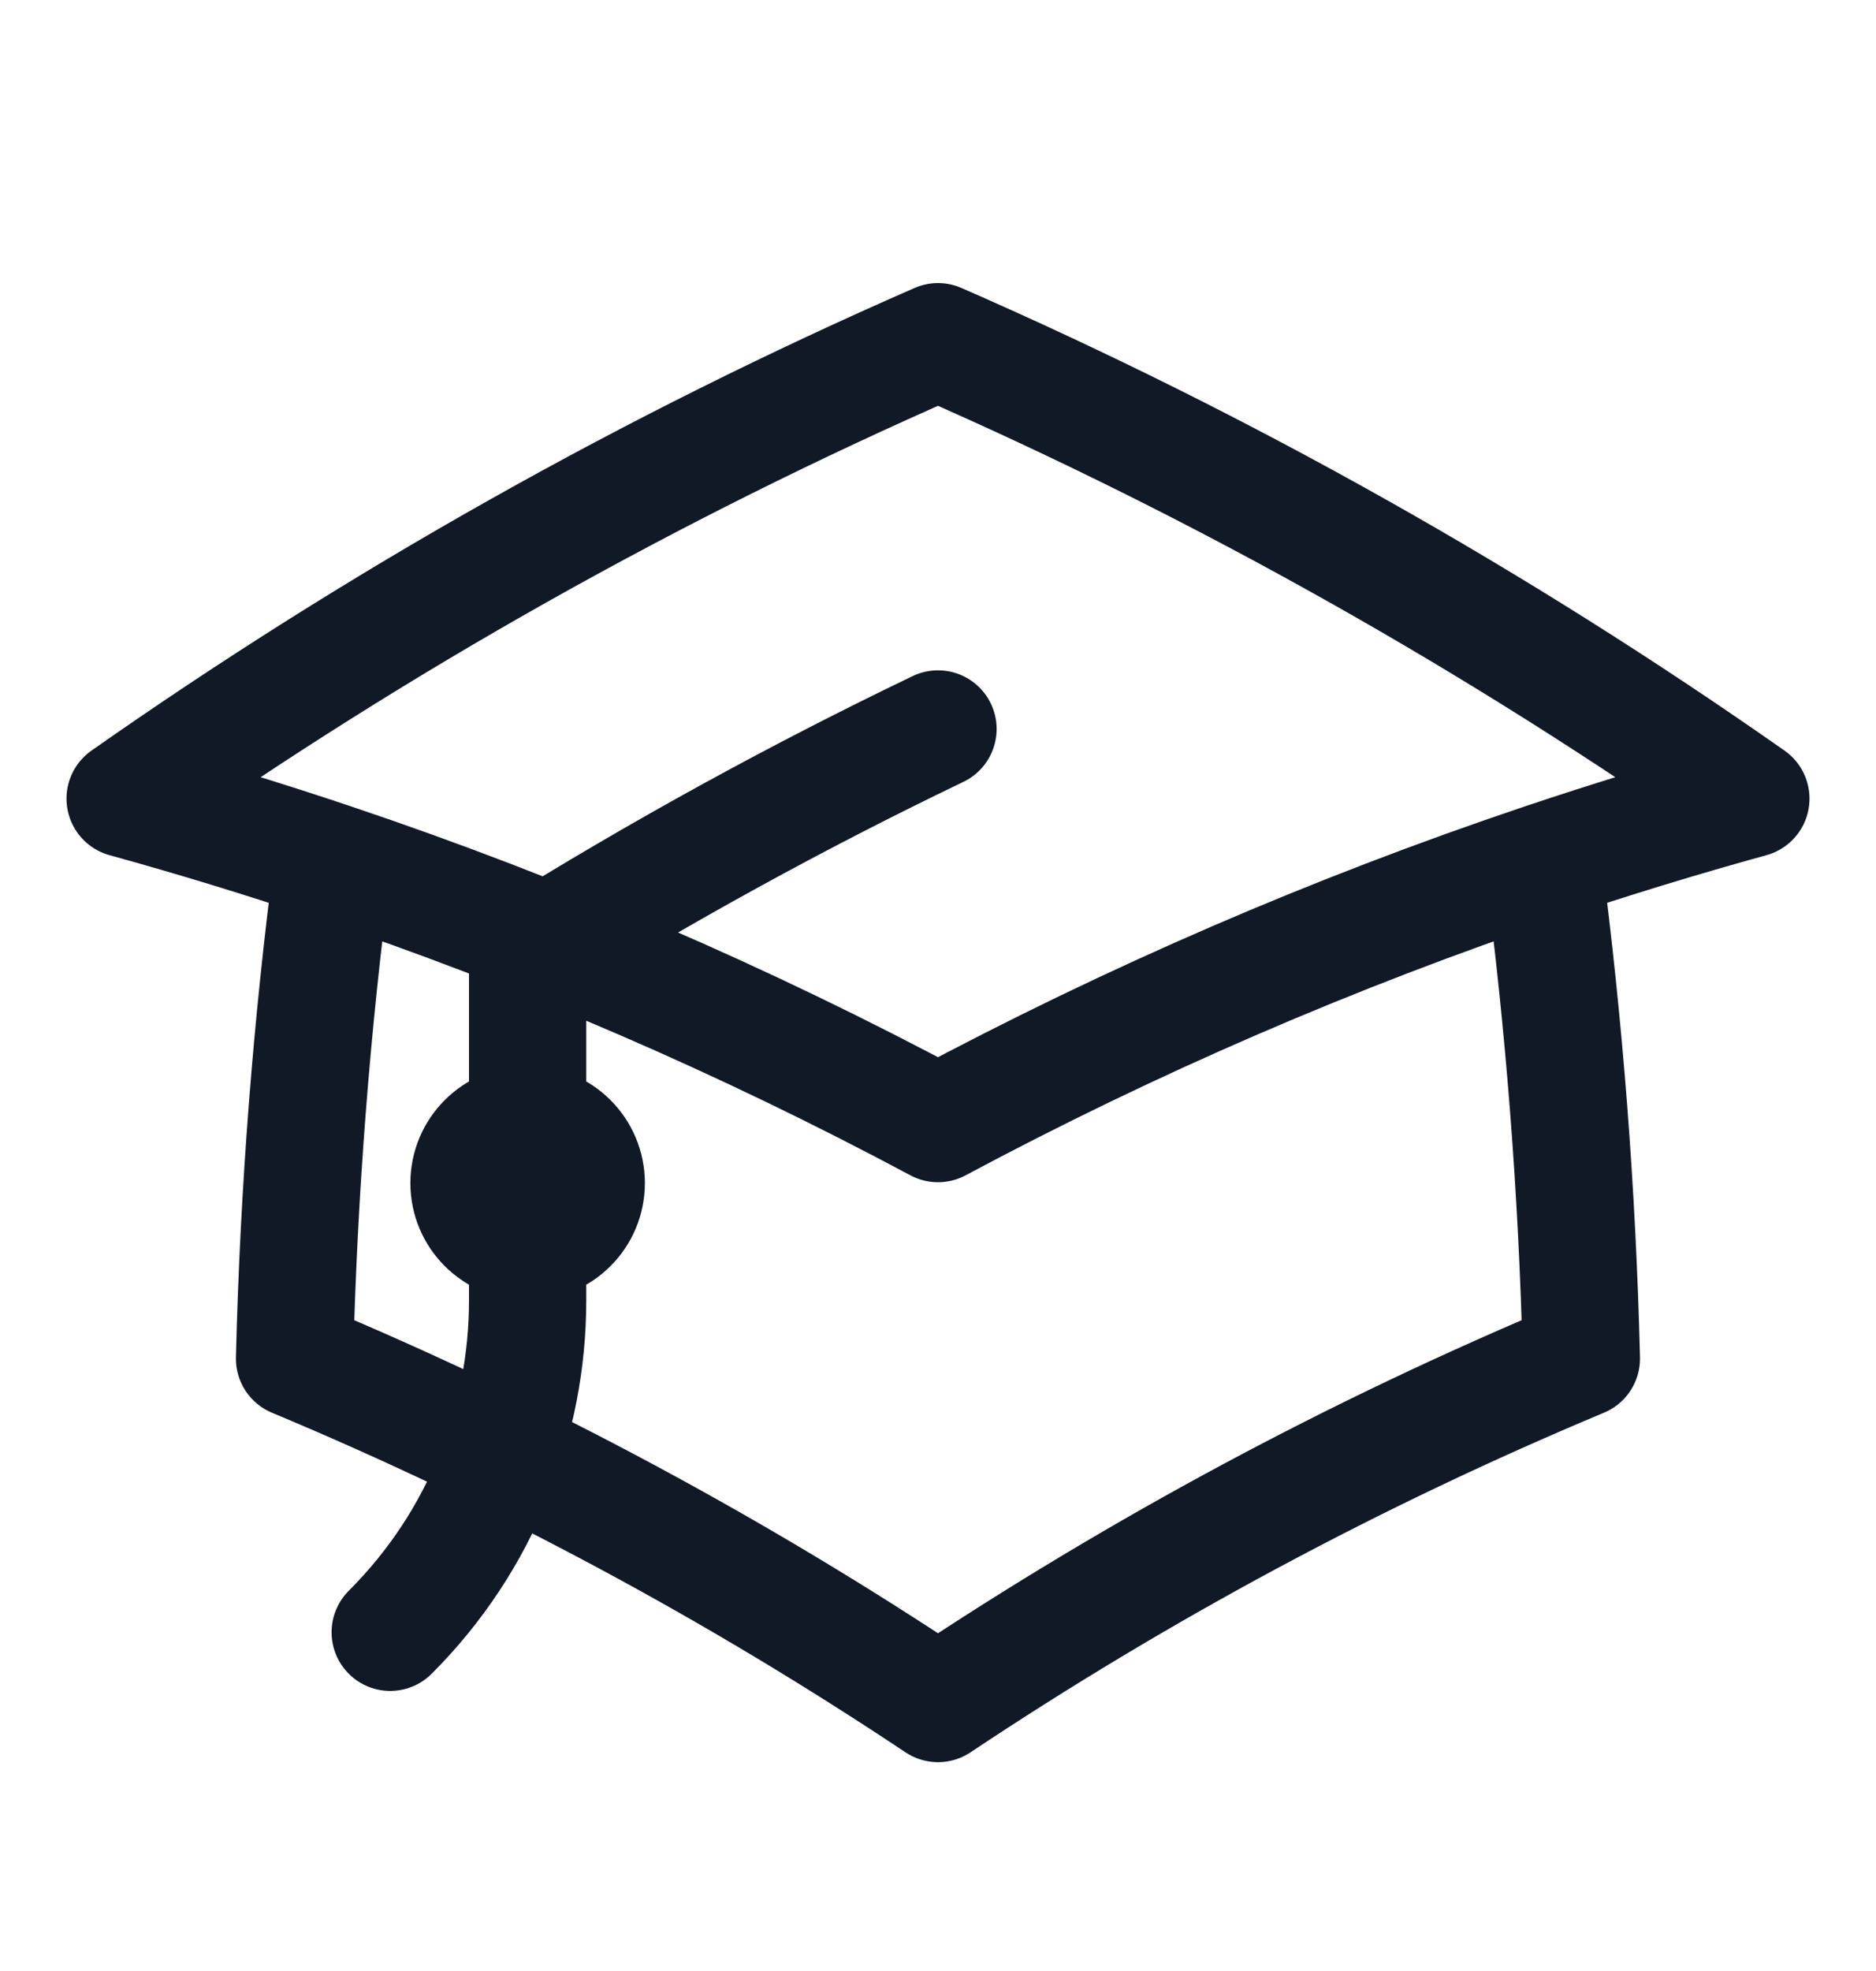
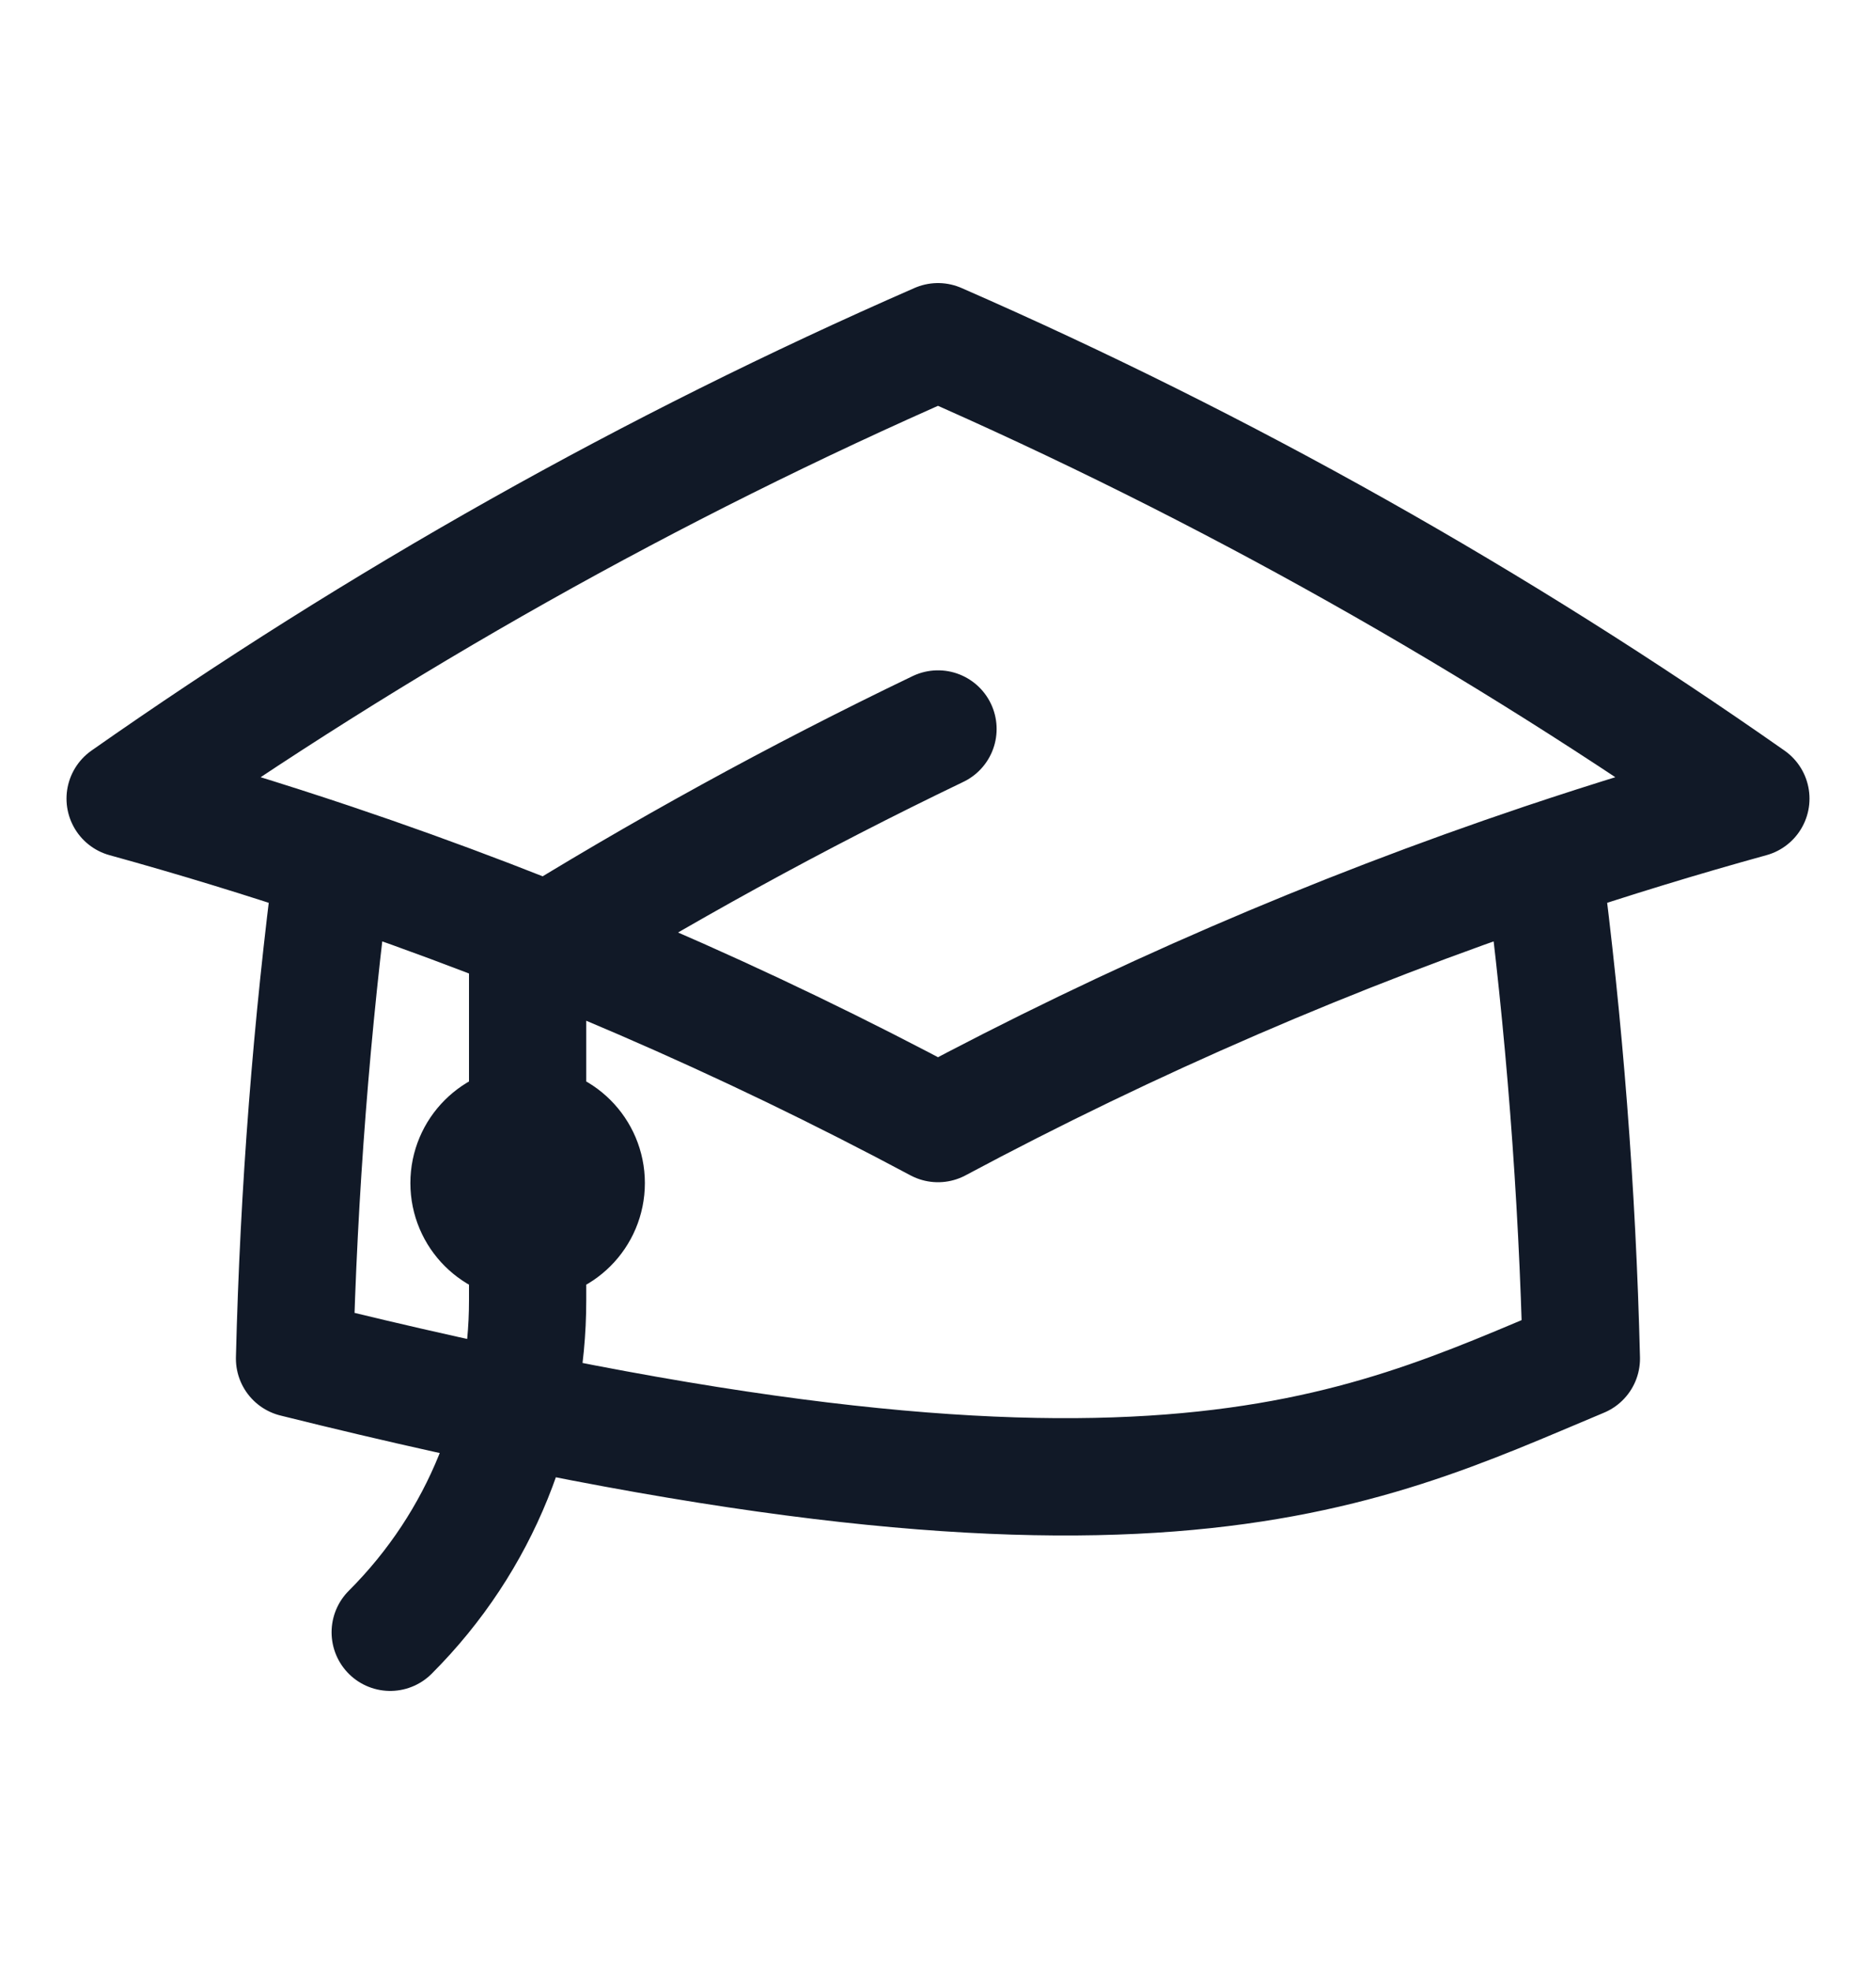
<svg xmlns="http://www.w3.org/2000/svg" width="20" height="21" viewBox="0 0 20 21" fill="none">
-   <path d="M3.549 9.186C3.322 10.923 3.184 12.687 3.14 14.475C5.554 15.483 7.849 16.717 10 18.15C12.151 16.717 14.446 15.483 16.859 14.475C16.815 12.687 16.677 10.923 16.45 9.186M3.549 9.186C2.819 8.941 2.081 8.715 1.334 8.509C4.038 6.613 6.939 4.978 10 3.641C13.06 4.978 15.961 6.613 18.666 8.509C17.919 8.715 17.18 8.941 16.45 9.186M3.549 9.186C5.789 9.939 7.945 10.873 10 11.971C12.055 10.873 14.211 9.939 16.45 9.186M5.625 13.23C5.97 13.23 6.25 12.951 6.25 12.605C6.25 12.26 5.97 11.98 5.625 11.98C5.28 11.98 5 12.26 5 12.605C5 12.951 5.28 13.23 5.625 13.23ZM5.625 13.23V10.168C7.034 9.292 8.494 8.49 10 7.767M4.16 17.391C5.137 16.415 5.625 15.135 5.625 13.855V12.605" stroke="#111927" stroke-width="1.25" stroke-linecap="round" stroke-linejoin="round" />
+   <path d="M3.549 9.186C3.322 10.923 3.184 12.687 3.14 14.475C12.151 16.717 14.446 15.483 16.859 14.475C16.815 12.687 16.677 10.923 16.45 9.186M3.549 9.186C2.819 8.941 2.081 8.715 1.334 8.509C4.038 6.613 6.939 4.978 10 3.641C13.06 4.978 15.961 6.613 18.666 8.509C17.919 8.715 17.18 8.941 16.45 9.186M3.549 9.186C5.789 9.939 7.945 10.873 10 11.971C12.055 10.873 14.211 9.939 16.45 9.186M5.625 13.23C5.97 13.23 6.25 12.951 6.25 12.605C6.25 12.26 5.97 11.98 5.625 11.98C5.28 11.98 5 12.26 5 12.605C5 12.951 5.28 13.23 5.625 13.23ZM5.625 13.23V10.168C7.034 9.292 8.494 8.49 10 7.767M4.16 17.391C5.137 16.415 5.625 15.135 5.625 13.855V12.605" stroke="#111927" stroke-width="1.25" stroke-linecap="round" stroke-linejoin="round" />
</svg>